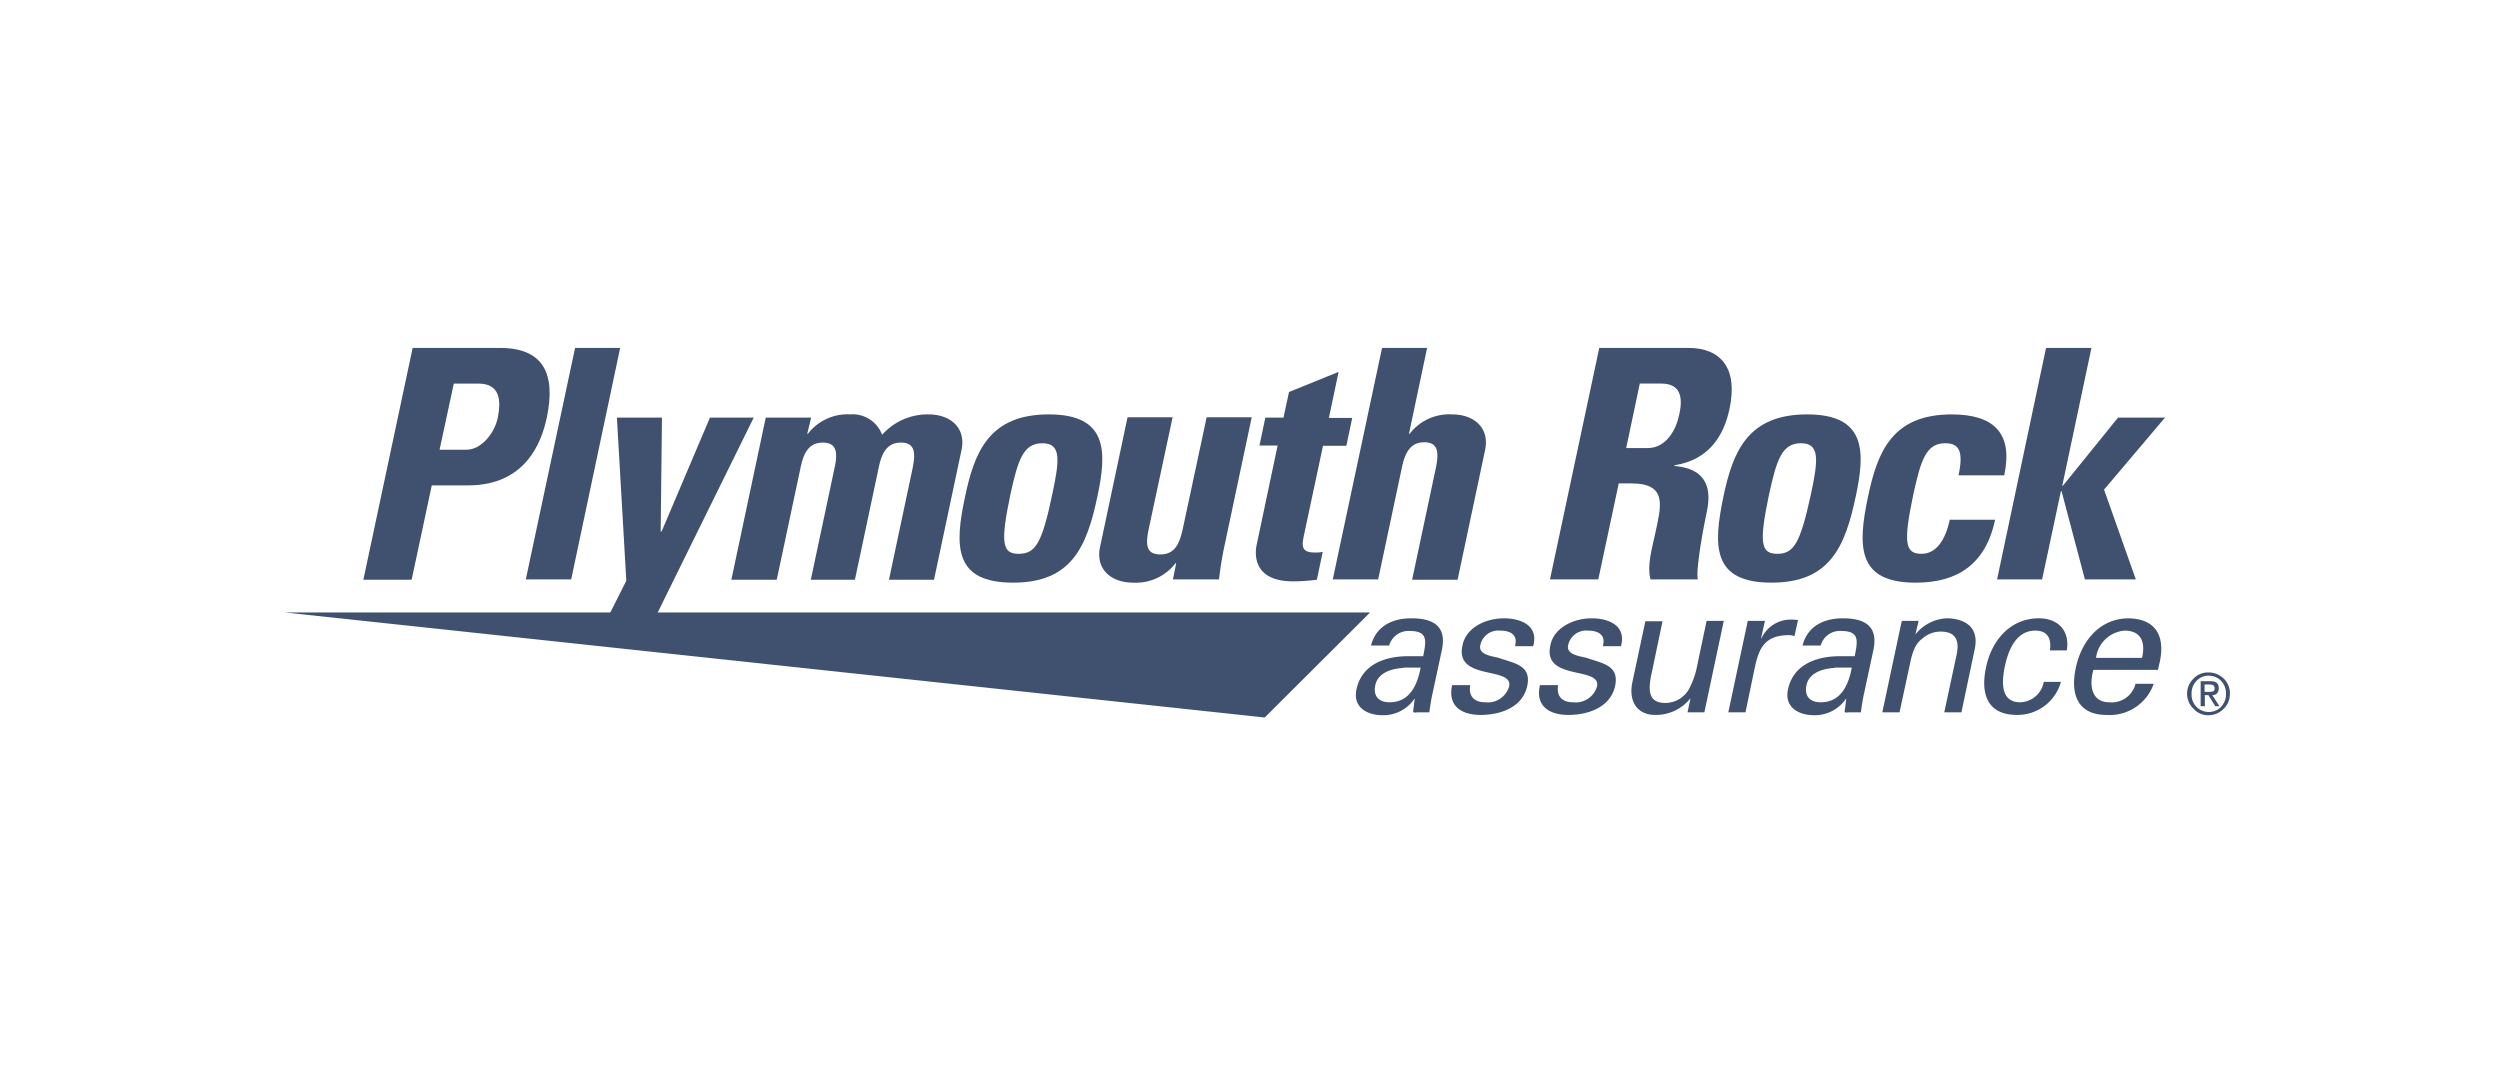
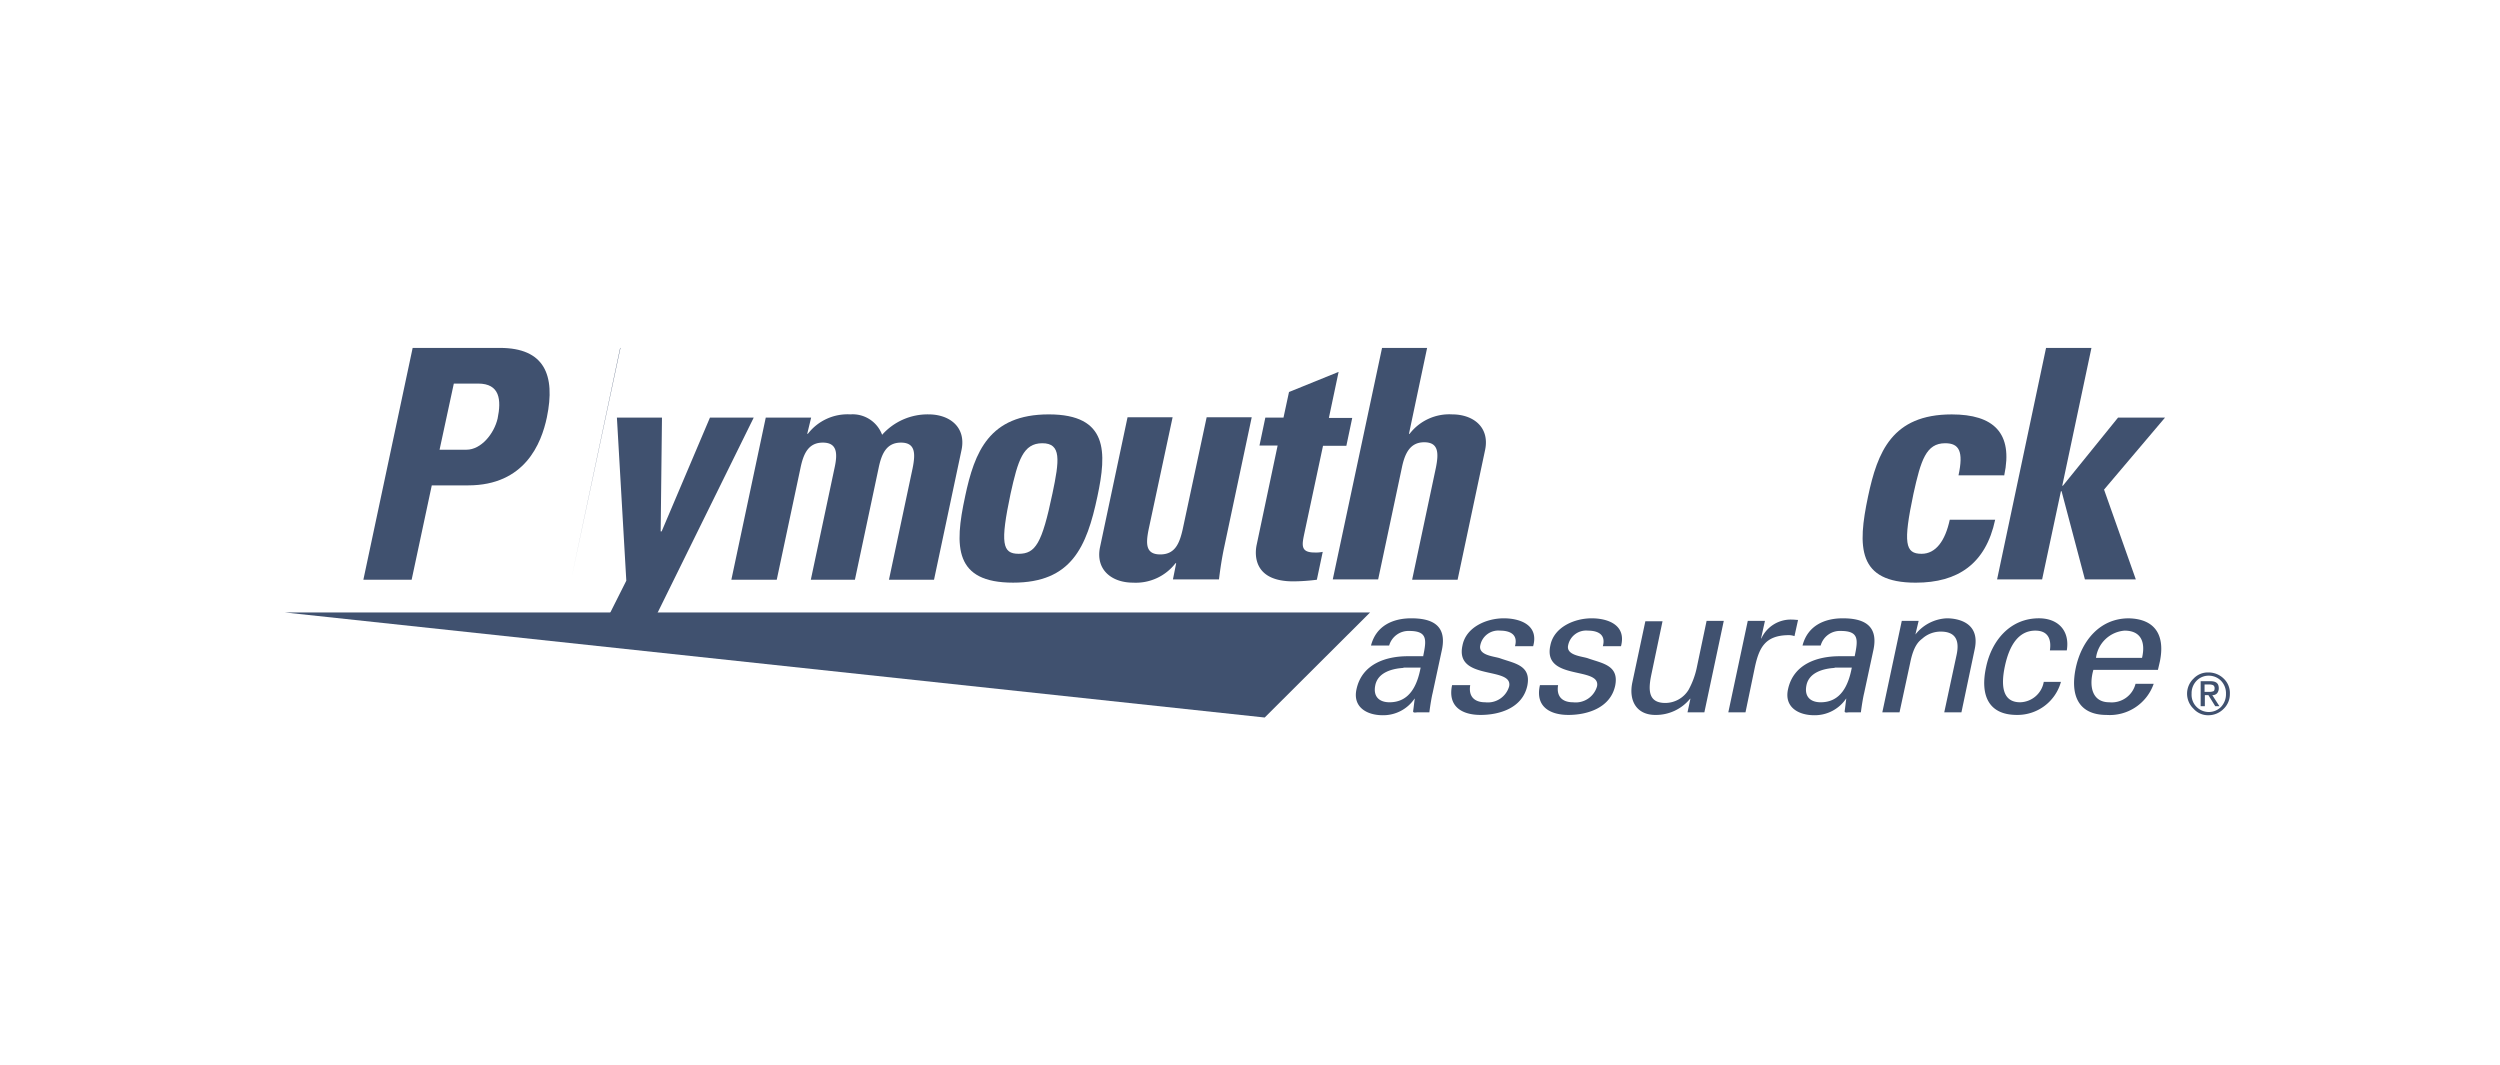
<svg xmlns="http://www.w3.org/2000/svg" width="298" height="127" viewBox="0 0 298 127">
  <defs>
    <clipPath id="clip-path">
      <rect id="Rectangle_8843" data-name="Rectangle 8843" width="298" height="127" transform="translate(-7 -675)" fill="#fff" stroke="#707070" stroke-width="1" />
    </clipPath>
  </defs>
  <g id="Plymouth_Rock_Assurance" data-name="Plymouth Rock Assurance" transform="translate(7 675)" clip-path="url(#clip-path)">
    <g id="plymouth-rock-assurance-vector-logo" transform="translate(6.862 -891.03)">
      <path id="Path_48648" data-name="Path 48648" d="M20.1,375.3l116.789,12.521,12.56-12.521Z" transform="translate(0 -86.263)" fill="#40516f" />
      <g id="Group_31065" data-name="Group 31065" transform="translate(21.916 234.7)">
        <path id="Path_48649" data-name="Path 48649" d="M50.174,293.7h10.4c5.295,0,6.647,3.208,5.6,8.27-.657,3.13-2.628,8.116-9.391,8.116H52.454l-2.4,11.246H44.3Zm3.208,12.135H56.59c1.739,0,3.285-1.894,3.71-3.71.464-2.241.271-4.174-2.319-4.174h-2.9Z" transform="translate(-36.764 -270.899)" fill="#40516f" />
-         <path id="Path_48650" data-name="Path 48650" d="M105.646,293.7,99.81,321.293H94.4l5.874-27.593Z" transform="translate(-67.502 -270.899)" fill="#40516f" />
+         <path id="Path_48650" data-name="Path 48650" d="M105.646,293.7,99.81,321.293l5.874-27.593Z" transform="translate(-67.502 -270.899)" fill="#40516f" />
        <path id="Path_48651" data-name="Path 48651" d="M119.694,334.639,118.573,315.2h5.372l-.155,13.565h.116l5.758-13.565h5.217l-13.1,26.589H116.1Z" transform="translate(-80.816 -284.09)" fill="#40516f" />
        <path id="Path_48652" data-name="Path 48652" d="M166.843,316.519h.077a5.964,5.964,0,0,1,5.063-2.319,3.747,3.747,0,0,1,3.787,2.435A7.256,7.256,0,0,1,181.3,314.2c2.551,0,4.483,1.546,3.942,4.212l-3.285,15.5h-5.372l2.821-13.294c.348-1.739.348-3.053-1.391-3.053s-2.319,1.353-2.667,3.053l-2.821,13.294h-5.256l2.821-13.294c.386-1.739.348-3.053-1.391-3.053s-2.319,1.353-2.667,3.053L163.21,333.91H157.8l4.1-19.323h5.41Z" transform="translate(-106.4 -283.476)" fill="#40516f" />
        <path id="Path_48653" data-name="Path 48653" d="M228.843,323.978c1.121-5.295,2.86-9.777,9.971-9.777s6.918,4.522,5.8,9.777c-1.275,6.029-3.092,10.28-10.048,10.28-6.995,0-7.034-4.251-5.72-10.28m10.4-.309c.85-4.019,1.082-6.029-1.2-6.029s-2.9,2.01-3.787,6.029c-1.237,5.874-1,7.15.966,7.15,2.01,0,2.783-1.237,4.019-7.15" transform="translate(-149.579 -283.476)" fill="#40516f" />
        <path id="Path_48654" data-name="Path 48654" d="M280.437,332.491h-.077a5.964,5.964,0,0,1-5.063,2.319c-2.551,0-4.483-1.546-3.942-4.212l3.285-15.5h5.372l-2.86,13.372c-.348,1.739-.348,2.976,1.391,2.976s2.28-1.275,2.667-2.976l2.86-13.372h5.372l-3.285,15.5c-.271,1.275-.464,2.551-.618,3.826H280.05Z" transform="translate(-176.015 -284.028)" fill="#40516f" />
        <path id="Path_48655" data-name="Path 48655" d="M320.71,306.549h2.164l.657-3.053,5.913-2.4-1.159,5.488h2.783l-.7,3.324h-2.783l-2.2,10.319c-.309,1.469-.541,2.4,1.2,2.4a3.768,3.768,0,0,0,.966-.077l-.7,3.324a22.914,22.914,0,0,1-2.821.193c-4.676,0-4.6-3.092-4.367-4.29l2.512-11.9h-2.164Z" transform="translate(-205.66 -275.439)" fill="#40516f" />
        <path id="Path_48656" data-name="Path 48656" d="M352.768,321.293,355.589,308c.348-1.739.348-3.053-1.391-3.053-1.7,0-2.319,1.353-2.667,3.053l-2.821,13.294H343.3l5.874-27.593h5.372l-2.164,10.241h.077a5.964,5.964,0,0,1,5.063-2.319c2.551,0,4.483,1.546,3.942,4.212l-3.285,15.5h-5.41v-.039Z" transform="translate(-220.212 -270.899)" fill="#40516f" />
-         <path id="Path_48657" data-name="Path 48657" d="M416.058,321.293H410.3l5.874-27.593H426.8c3.942,0,5.913,2.512,4.908,7.227-.734,3.517-2.667,6.145-6.57,6.763v.077c1.237.155,4.908.464,3.865,5.41-.386,1.778-1.353,6.956-1.082,8.116H422.28c-.425-1.662.155-3.555.541-5.372.7-3.285,1.584-6.067-2.821-6.067h-1.507Zm3.324-15.652h2.551c2.28,0,3.44-2.28,3.787-4.058.58-2.628-.348-3.633-2.164-3.633h-2.551Z" transform="translate(-261.319 -270.899)" fill="#40516f" />
-         <path id="Path_48658" data-name="Path 48658" d="M462.77,323.978c1.121-5.295,2.86-9.777,9.971-9.777s6.918,4.522,5.8,9.777c-1.275,6.029-3.092,10.28-10.048,10.28-6.995,0-6.995-4.251-5.72-10.28m10.435-.309c.85-4.019,1.082-6.029-1.2-6.029s-2.9,2.01-3.787,6.029c-1.237,5.874-1,7.15.966,7.15s2.744-1.237,4.019-7.15" transform="translate(-293.112 -283.476)" fill="#40516f" />
        <path id="Path_48659" data-name="Path 48659" d="M518.15,321.466c.618-2.86.077-3.826-1.584-3.826-2.28,0-2.9,2.01-3.787,6.029-1.237,5.874-1,7.15.966,7.15,1.7,0,2.821-1.546,3.362-4.058h5.411c-1.121,5.256-4.444,7.5-9.468,7.5-6.956,0-6.956-4.251-5.681-10.28,1.121-5.295,2.86-9.777,9.971-9.777,4.985,0,7.343,2.2,6.261,7.266Z" transform="translate(-320.474 -283.476)" fill="#40516f" />
        <path id="Path_48660" data-name="Path 48660" d="M548.2,321.293l5.836-27.593h5.411l-3.478,16.425h.077l6.57-8.116h5.6l-7.266,8.579,3.787,10.705h-6.068l-2.783-10.512h-.077l-2.241,10.512Z" transform="translate(-345.925 -270.899)" fill="#40516f" />
        <path id="Path_48661" data-name="Path 48661" d="M358.439,381.583c.386-1.894.541-2.976-1.662-2.976a2.4,2.4,0,0,0-2.4,1.739h-2.164c.618-2.4,2.667-3.246,4.792-3.246,2.241,0,4.29.657,3.671,3.71l-1.121,5.217c-.116.464-.271,1.391-.386,2.28h-1.391c-.193,0-.58.116-.541-.155.077-.5.116-.966.193-1.469H357.4a4.509,4.509,0,0,1-3.787,1.971c-1.894,0-3.594-.966-3.13-3.092.657-3.053,3.555-3.942,6.106-3.942h1.855v-.039Zm-2.357,1.43c-1.275.077-3.053.5-3.362,2.087-.271,1.353.5,2.01,1.7,2.01,2.435,0,3.324-2.087,3.71-4.135h-2.048Z" transform="translate(-224.568 -322.068)" fill="#40516f" />
        <path id="Path_48662" data-name="Path 48662" d="M386.082,377.1c2.048,0,4.212.85,3.517,3.324h-2.164c.386-1.391-.58-1.855-1.778-1.855a2.188,2.188,0,0,0-2.357,1.739c-.271,1.2,1.585,1.314,2.319,1.546,1.7.618,3.787.812,3.285,3.285-.58,2.667-3.324,3.478-5.565,3.478-2.28,0-3.942-1.043-3.4-3.555H382.1c-.232,1.353.5,2.048,1.778,2.048a2.646,2.646,0,0,0,2.86-1.894c.5-2.435-6.493-.618-5.565-4.869.425-2.241,2.937-3.246,4.908-3.246" transform="translate(-242.626 -322.068)" fill="#40516f" />
        <path id="Path_48663" data-name="Path 48663" d="M413.163,377.1c2.048,0,4.174.85,3.517,3.324h-2.164c.386-1.391-.58-1.855-1.778-1.855a2.188,2.188,0,0,0-2.357,1.739c-.271,1.2,1.585,1.314,2.319,1.546,1.7.618,3.787.812,3.285,3.285-.58,2.667-3.362,3.478-5.565,3.478-2.28,0-3.981-1.043-3.4-3.555h2.164c-.232,1.353.5,2.048,1.778,2.048a2.645,2.645,0,0,0,2.86-1.894c.5-2.435-6.493-.618-5.565-4.869.425-2.241,2.937-3.246,4.908-3.246" transform="translate(-259.235 -322.068)" fill="#40516f" />
        <path id="Path_48664" data-name="Path 48664" d="M444.366,377.9h2.048L444.1,388.8h-2.01l.348-1.623h-.039a5.254,5.254,0,0,1-4.135,1.932c-2.28,0-3.208-1.739-2.744-3.9l1.546-7.266h2.048l-1.353,6.454c-.386,1.894-.271,3.285,1.7,3.285a3.265,3.265,0,0,0,2.744-1.546,9.548,9.548,0,0,0,.966-2.551Z" transform="translate(-276.718 -322.559)" fill="#40516f" />
        <path id="Path_48665" data-name="Path 48665" d="M467.348,388.553H465.3l2.319-10.9h2.048l-.464,2.087h.039a3.853,3.853,0,0,1,3.671-2.241c.271,0,.464.039.7.039l-.425,1.932a2.158,2.158,0,0,0-.85-.116c-2.628.077-3.362,1.469-3.865,3.787Z" transform="translate(-295.063 -322.313)" fill="#40516f" />
        <path id="Path_48666" data-name="Path 48666" d="M491.539,381.583c.386-1.894.541-2.976-1.662-2.976a2.371,2.371,0,0,0-2.4,1.739h-2.164c.618-2.4,2.667-3.246,4.792-3.246,2.242,0,4.29.657,3.671,3.71l-1.121,5.217c-.116.464-.271,1.391-.386,2.28h-1.391c-.193,0-.58.116-.541-.155.077-.5.116-.966.193-1.469H490.5a4.509,4.509,0,0,1-3.787,1.971c-1.894,0-3.594-.966-3.13-3.092.657-3.053,3.555-3.942,6.145-3.942h1.816Zm-2.4,1.43c-1.275.077-3.053.5-3.362,2.087-.271,1.353.5,2.01,1.7,2.01,2.435,0,3.324-2.087,3.71-4.135h-2.048Z" transform="translate(-306.23 -322.068)" fill="#40516f" />
        <path id="Path_48667" data-name="Path 48667" d="M516.742,379.032h0a5.041,5.041,0,0,1,3.749-1.932c.773,0,4.058.193,3.324,3.671l-1.584,7.536h-2.048l1.469-6.84c.386-1.778-.155-2.783-1.894-2.783a3.277,3.277,0,0,0-2.164.812c-.386.309-1.043.773-1.469,2.9l-1.275,5.913H512.8l2.319-10.9h2.01Z" transform="translate(-324.206 -322.068)" fill="#40516f" />
        <path id="Path_48668" data-name="Path 48668" d="M552.065,380.887c.193-1.353-.271-2.319-1.739-2.319-1.971,0-3.092,1.7-3.633,4.251s-.155,4.29,1.816,4.29a2.931,2.931,0,0,0,2.821-2.435h2.048a5.371,5.371,0,0,1-5.256,3.942c-3.478,0-4.367-2.473-3.671-5.681.657-3.169,2.86-5.836,6.3-5.836,2.28,0,3.71,1.469,3.324,3.826h-2.01v-.039Z" transform="translate(-343.491 -322.068)" fill="#40516f" />
        <path id="Path_48669" data-name="Path 48669" d="M574.239,383.245c-.541,1.894-.193,3.865,1.894,3.865a2.931,2.931,0,0,0,3.13-2.2h2.164a5.548,5.548,0,0,1-5.6,3.71c-3.478,0-4.367-2.473-3.671-5.681.7-3.169,2.86-5.836,6.3-5.836,3.246.077,4.328,2.126,3.71,5.14l-.232,1Zm5.8-1.43c.425-1.816-.077-3.246-2.087-3.246a3.731,3.731,0,0,0-3.4,3.246Z" transform="translate(-360.486 -322.068)" fill="#40516f" />
        <path id="Path_48670" data-name="Path 48670" d="M607.573,394.534a2.334,2.334,0,0,1,1.778-.734,2.572,2.572,0,0,1,1.816.734,2.361,2.361,0,0,1,.734,1.816,2.416,2.416,0,0,1-.734,1.778,2.537,2.537,0,0,1-1.816.773,2.309,2.309,0,0,1-1.778-.773,2.475,2.475,0,0,1,0-3.594m.348,3.362a2.053,2.053,0,0,0,2.937,0,2.194,2.194,0,0,0,.58-1.546,2.13,2.13,0,0,0-.58-1.546,2.043,2.043,0,0,0-1.469-.618,1.979,1.979,0,0,0-1.469.618,2.13,2.13,0,0,0-.58,1.546,2.037,2.037,0,0,0,.58,1.546m.5-3.053h1.159c.7,0,1,.271,1,.85a.949.949,0,0,1-.193.58.729.729,0,0,1-.58.232l.85,1.314h-.5l-.812-1.314h-.425v1.314h-.5Zm.464,1.275h.58a1.442,1.442,0,0,0,.464-.077c.116-.039.155-.193.155-.386a.406.406,0,0,0-.193-.348,1.389,1.389,0,0,0-.425-.077h-.58v.889Z" transform="translate(-381.879 -332.314)" fill="#40516f" />
      </g>
    </g>
  </g>
</svg>